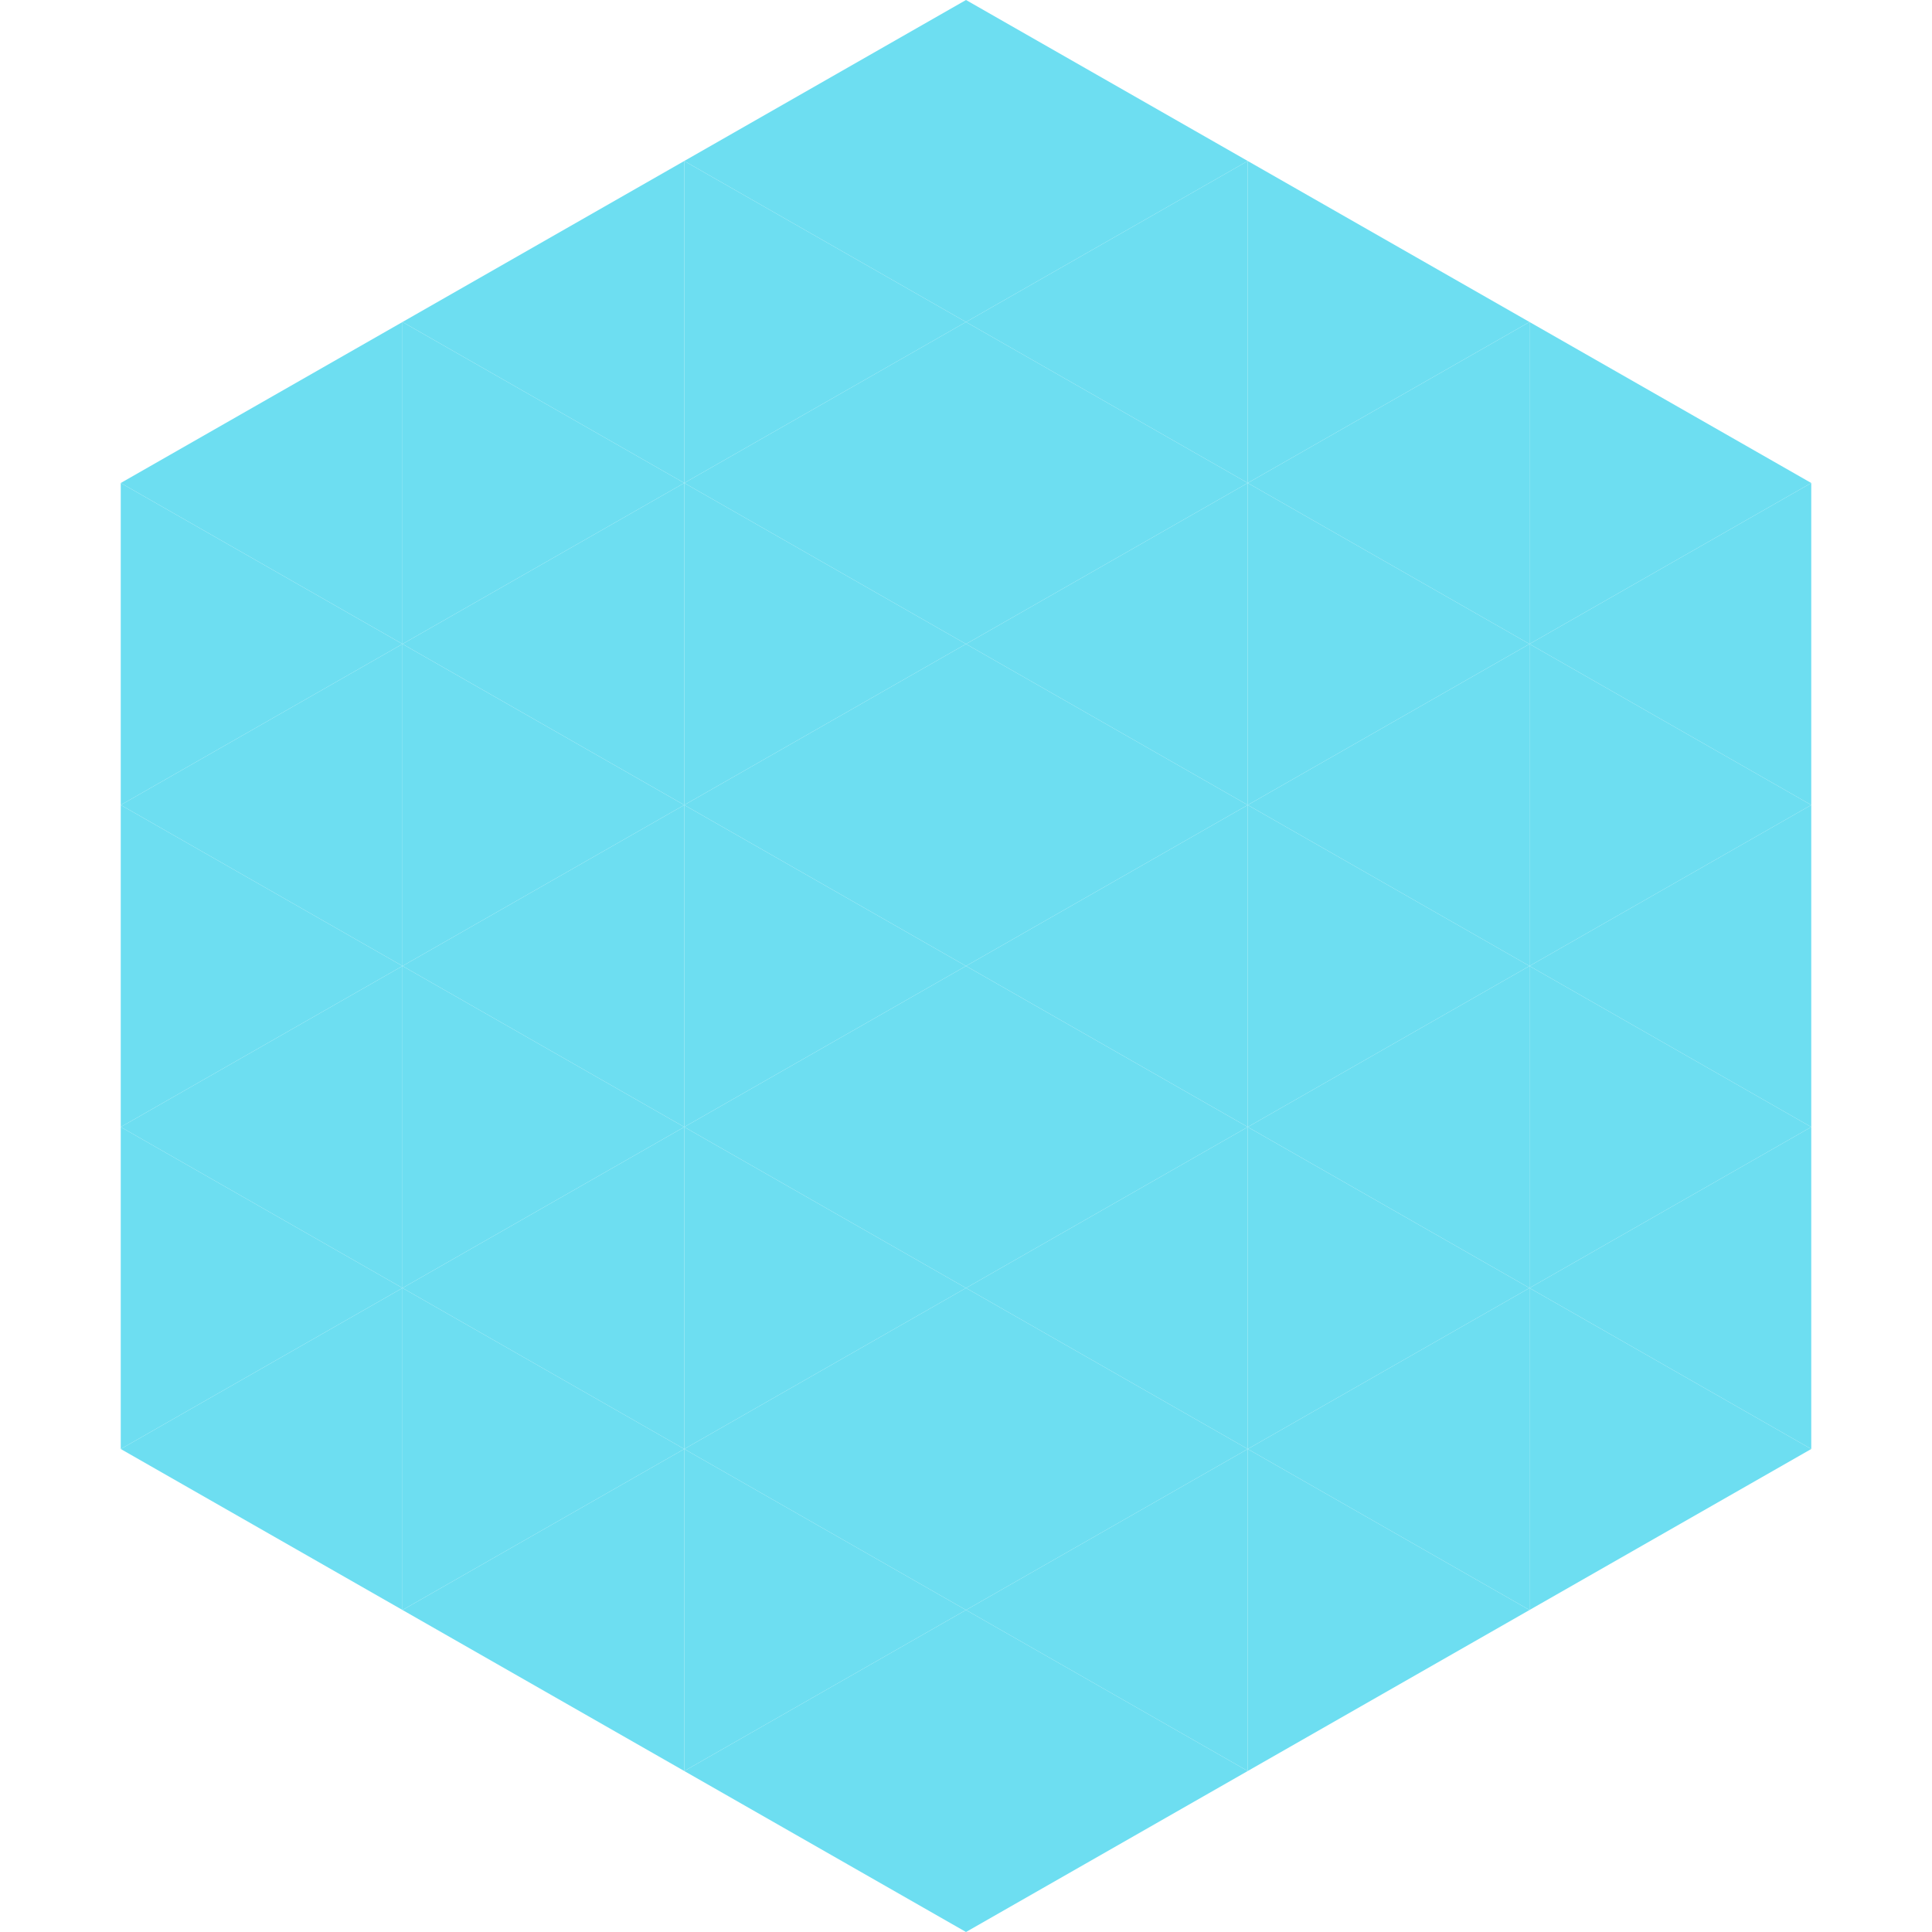
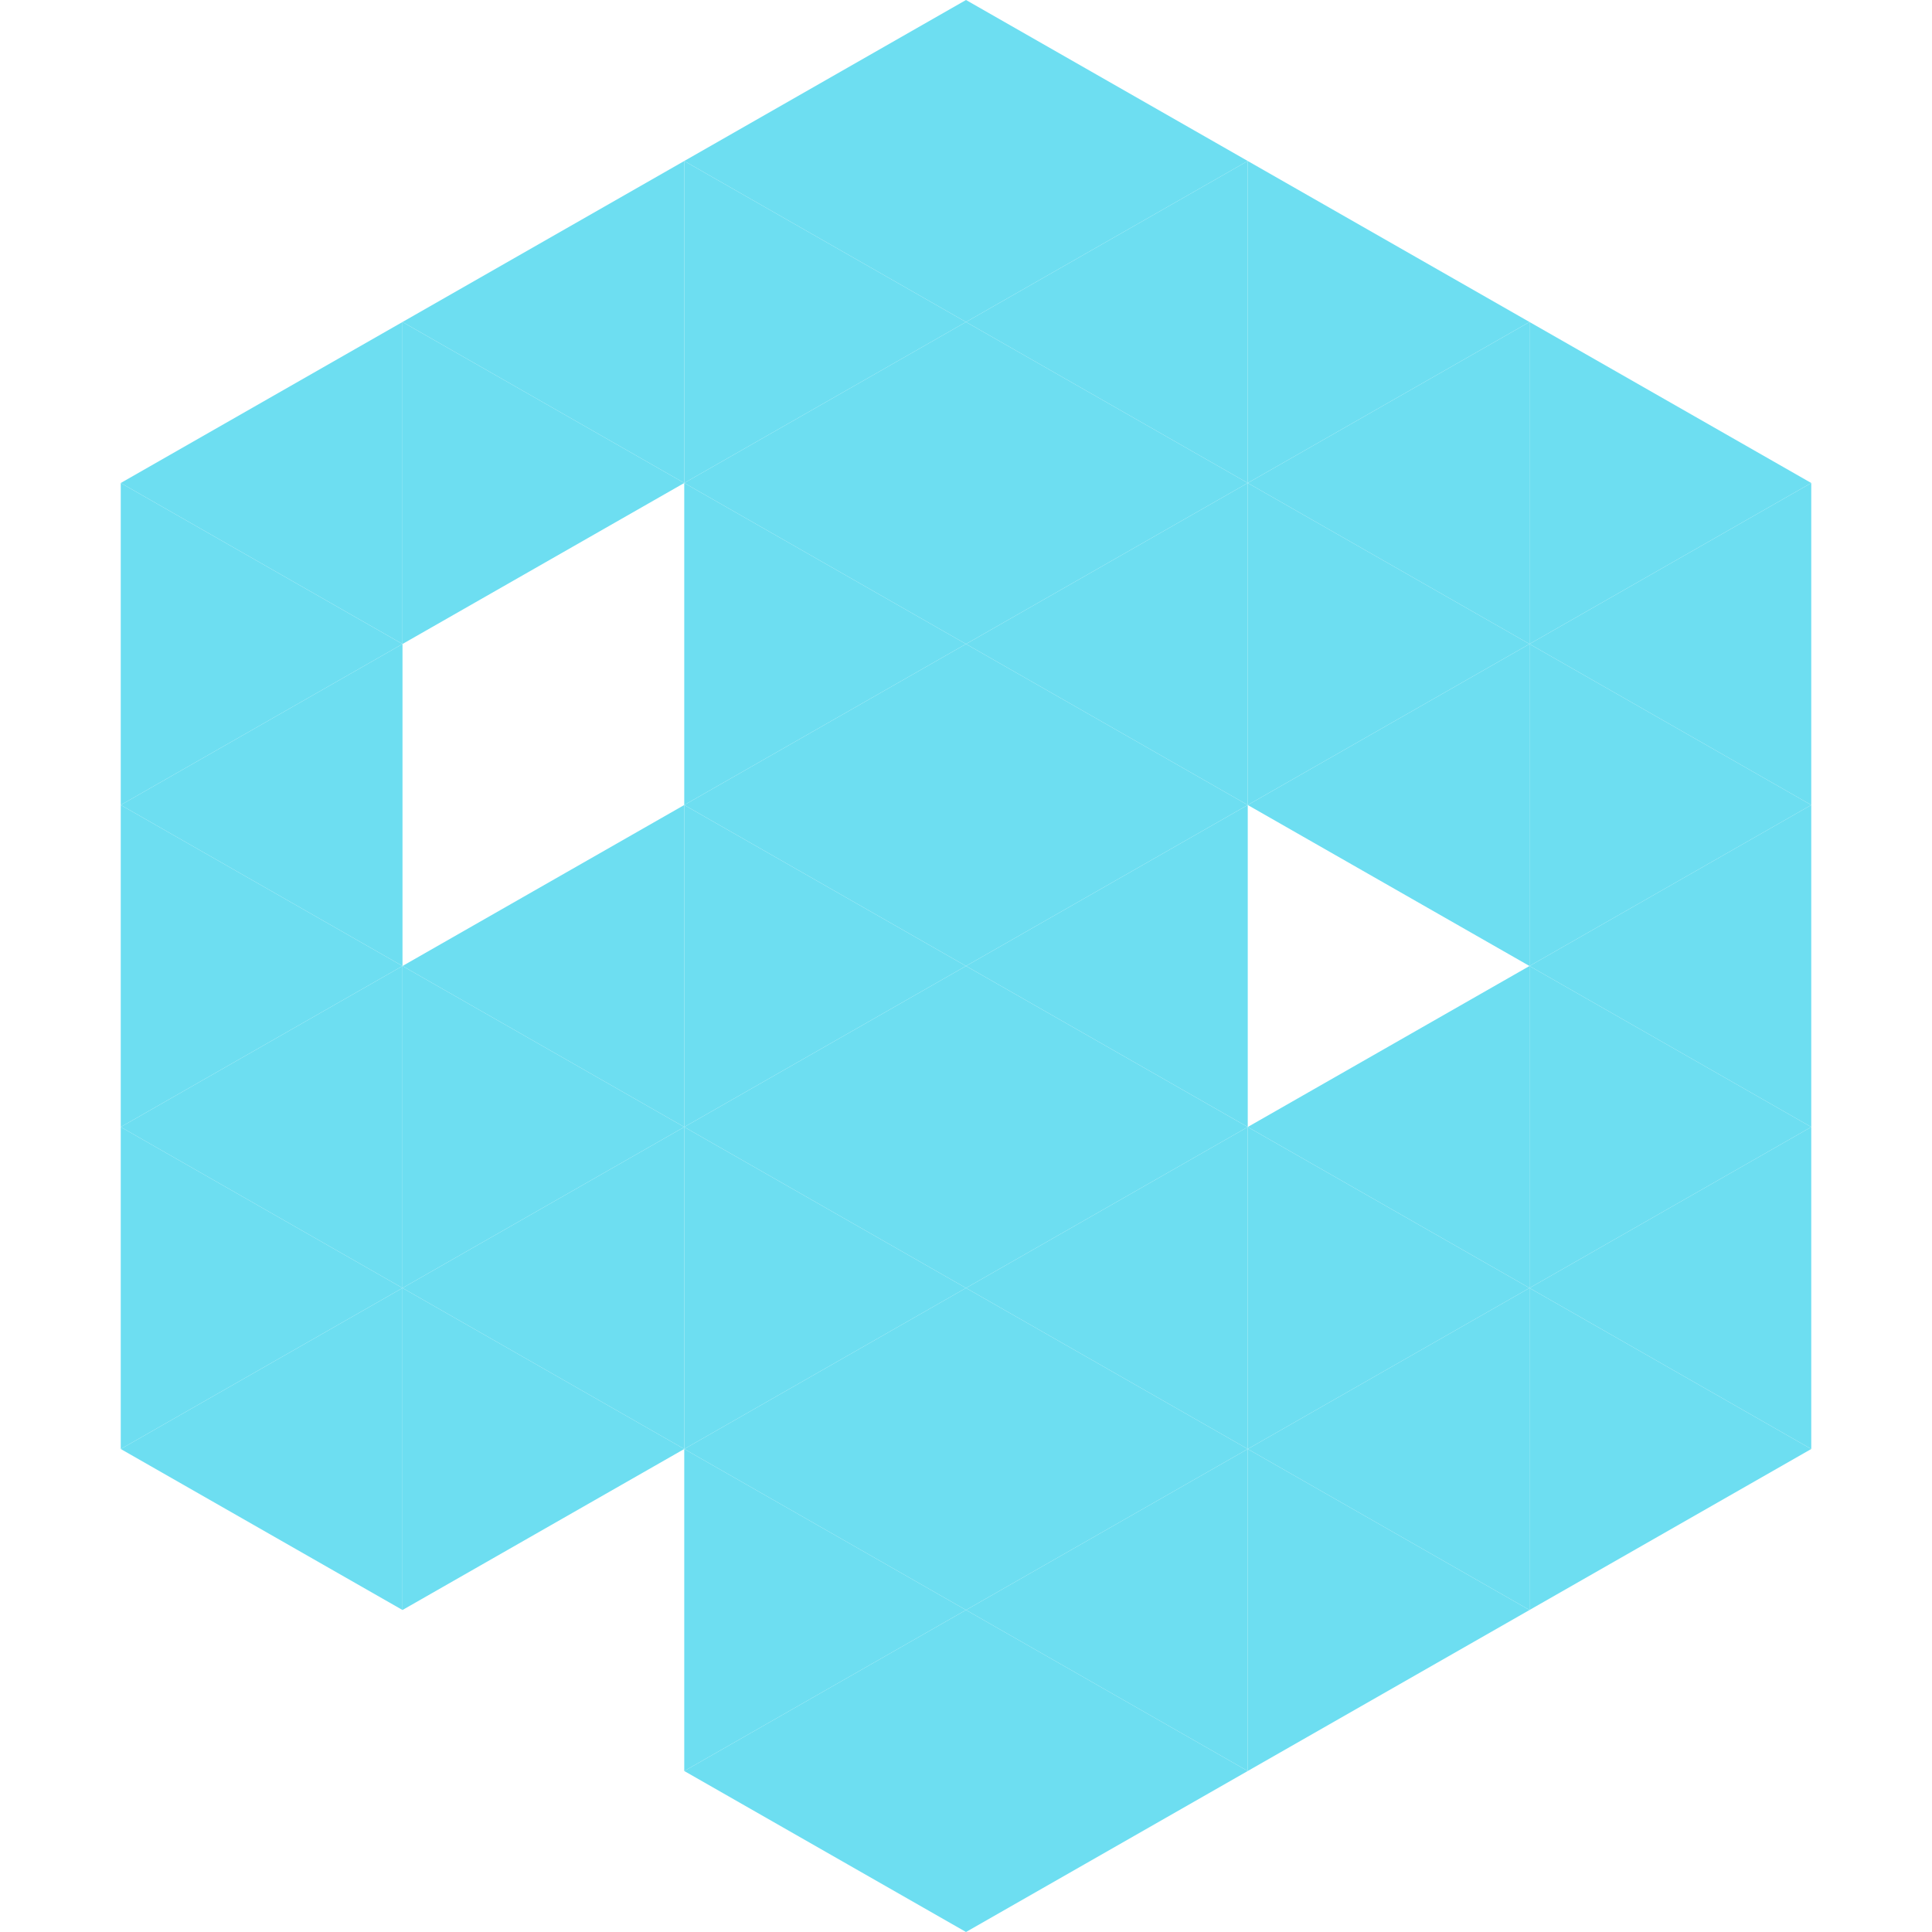
<svg xmlns="http://www.w3.org/2000/svg" width="240" height="240">
  <polygon points="50,40 15,60 50,80" style="fill:rgb(109,222,241)" />
  <polygon points="190,40 225,60 190,80" style="fill:rgb(109,222,241)" />
  <polygon points="15,60 50,80 15,100" style="fill:rgb(109,222,241)" />
  <polygon points="225,60 190,80 225,100" style="fill:rgb(109,222,241)" />
  <polygon points="50,80 15,100 50,120" style="fill:rgb(109,222,241)" />
  <polygon points="190,80 225,100 190,120" style="fill:rgb(109,222,241)" />
  <polygon points="15,100 50,120 15,140" style="fill:rgb(109,222,241)" />
  <polygon points="225,100 190,120 225,140" style="fill:rgb(109,222,241)" />
  <polygon points="50,120 15,140 50,160" style="fill:rgb(109,222,241)" />
  <polygon points="190,120 225,140 190,160" style="fill:rgb(109,222,241)" />
  <polygon points="15,140 50,160 15,180" style="fill:rgb(109,222,241)" />
  <polygon points="225,140 190,160 225,180" style="fill:rgb(109,222,241)" />
  <polygon points="50,160 15,180 50,200" style="fill:rgb(109,222,241)" />
  <polygon points="190,160 225,180 190,200" style="fill:rgb(109,222,241)" />
  <polygon points="15,180 50,200 15,220" style="fill:rgb(255,255,255); fill-opacity:0" />
-   <polygon points="225,180 190,200 225,220" style="fill:rgb(255,255,255); fill-opacity:0" />
  <polygon points="50,0 85,20 50,40" style="fill:rgb(255,255,255); fill-opacity:0" />
  <polygon points="190,0 155,20 190,40" style="fill:rgb(255,255,255); fill-opacity:0" />
  <polygon points="85,20 50,40 85,60" style="fill:rgb(109,222,241)" />
  <polygon points="155,20 190,40 155,60" style="fill:rgb(109,222,241)" />
  <polygon points="50,40 85,60 50,80" style="fill:rgb(109,222,241)" />
  <polygon points="190,40 155,60 190,80" style="fill:rgb(109,222,241)" />
-   <polygon points="85,60 50,80 85,100" style="fill:rgb(109,222,241)" />
  <polygon points="155,60 190,80 155,100" style="fill:rgb(109,222,241)" />
-   <polygon points="50,80 85,100 50,120" style="fill:rgb(109,222,241)" />
  <polygon points="190,80 155,100 190,120" style="fill:rgb(109,222,241)" />
  <polygon points="85,100 50,120 85,140" style="fill:rgb(109,222,241)" />
-   <polygon points="155,100 190,120 155,140" style="fill:rgb(109,222,241)" />
  <polygon points="50,120 85,140 50,160" style="fill:rgb(109,222,241)" />
  <polygon points="190,120 155,140 190,160" style="fill:rgb(109,222,241)" />
  <polygon points="85,140 50,160 85,180" style="fill:rgb(109,222,241)" />
  <polygon points="155,140 190,160 155,180" style="fill:rgb(109,222,241)" />
  <polygon points="50,160 85,180 50,200" style="fill:rgb(109,222,241)" />
  <polygon points="190,160 155,180 190,200" style="fill:rgb(109,222,241)" />
-   <polygon points="85,180 50,200 85,220" style="fill:rgb(109,222,241)" />
  <polygon points="155,180 190,200 155,220" style="fill:rgb(109,222,241)" />
  <polygon points="120,0 85,20 120,40" style="fill:rgb(109,222,241)" />
  <polygon points="120,0 155,20 120,40" style="fill:rgb(109,222,241)" />
  <polygon points="85,20 120,40 85,60" style="fill:rgb(109,222,241)" />
  <polygon points="155,20 120,40 155,60" style="fill:rgb(109,222,241)" />
  <polygon points="120,40 85,60 120,80" style="fill:rgb(109,222,241)" />
  <polygon points="120,40 155,60 120,80" style="fill:rgb(109,222,241)" />
  <polygon points="85,60 120,80 85,100" style="fill:rgb(109,222,241)" />
  <polygon points="155,60 120,80 155,100" style="fill:rgb(109,222,241)" />
  <polygon points="120,80 85,100 120,120" style="fill:rgb(109,222,241)" />
  <polygon points="120,80 155,100 120,120" style="fill:rgb(109,222,241)" />
  <polygon points="85,100 120,120 85,140" style="fill:rgb(109,222,241)" />
  <polygon points="155,100 120,120 155,140" style="fill:rgb(109,222,241)" />
  <polygon points="120,120 85,140 120,160" style="fill:rgb(109,222,241)" />
  <polygon points="120,120 155,140 120,160" style="fill:rgb(109,222,241)" />
  <polygon points="85,140 120,160 85,180" style="fill:rgb(109,222,241)" />
  <polygon points="155,140 120,160 155,180" style="fill:rgb(109,222,241)" />
  <polygon points="120,160 85,180 120,200" style="fill:rgb(109,222,241)" />
  <polygon points="120,160 155,180 120,200" style="fill:rgb(109,222,241)" />
  <polygon points="85,180 120,200 85,220" style="fill:rgb(109,222,241)" />
  <polygon points="155,180 120,200 155,220" style="fill:rgb(109,222,241)" />
  <polygon points="120,200 85,220 120,240" style="fill:rgb(109,222,241)" />
  <polygon points="120,200 155,220 120,240" style="fill:rgb(109,222,241)" />
  <polygon points="85,220 120,240 85,260" style="fill:rgb(255,255,255); fill-opacity:0" />
  <polygon points="155,220 120,240 155,260" style="fill:rgb(255,255,255); fill-opacity:0" />
</svg>